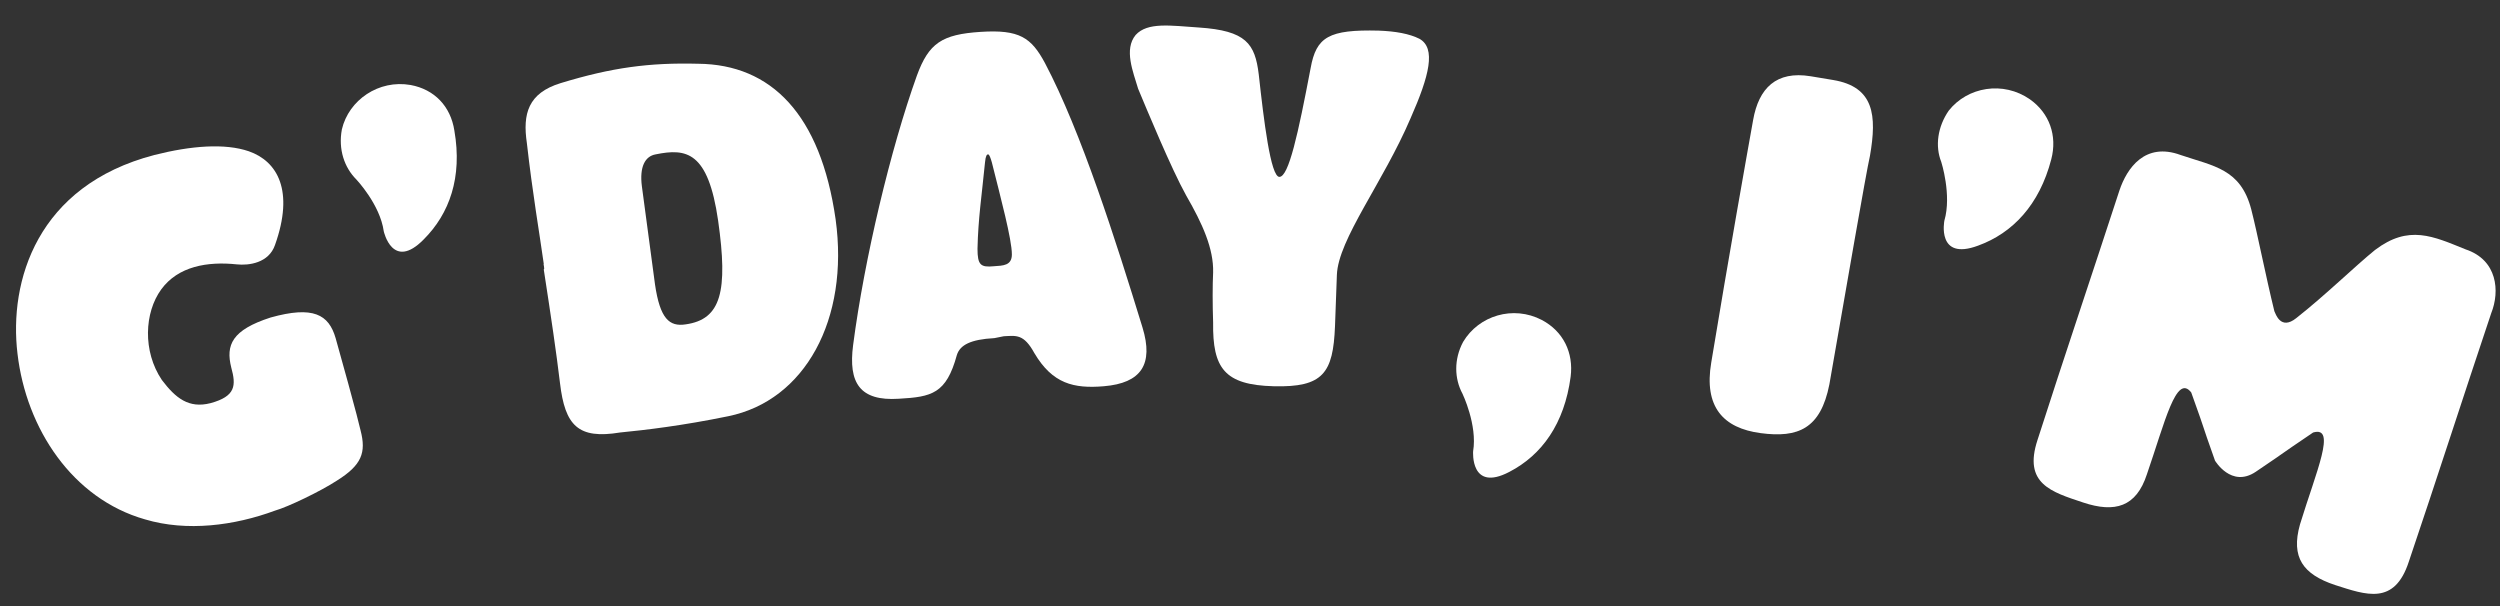
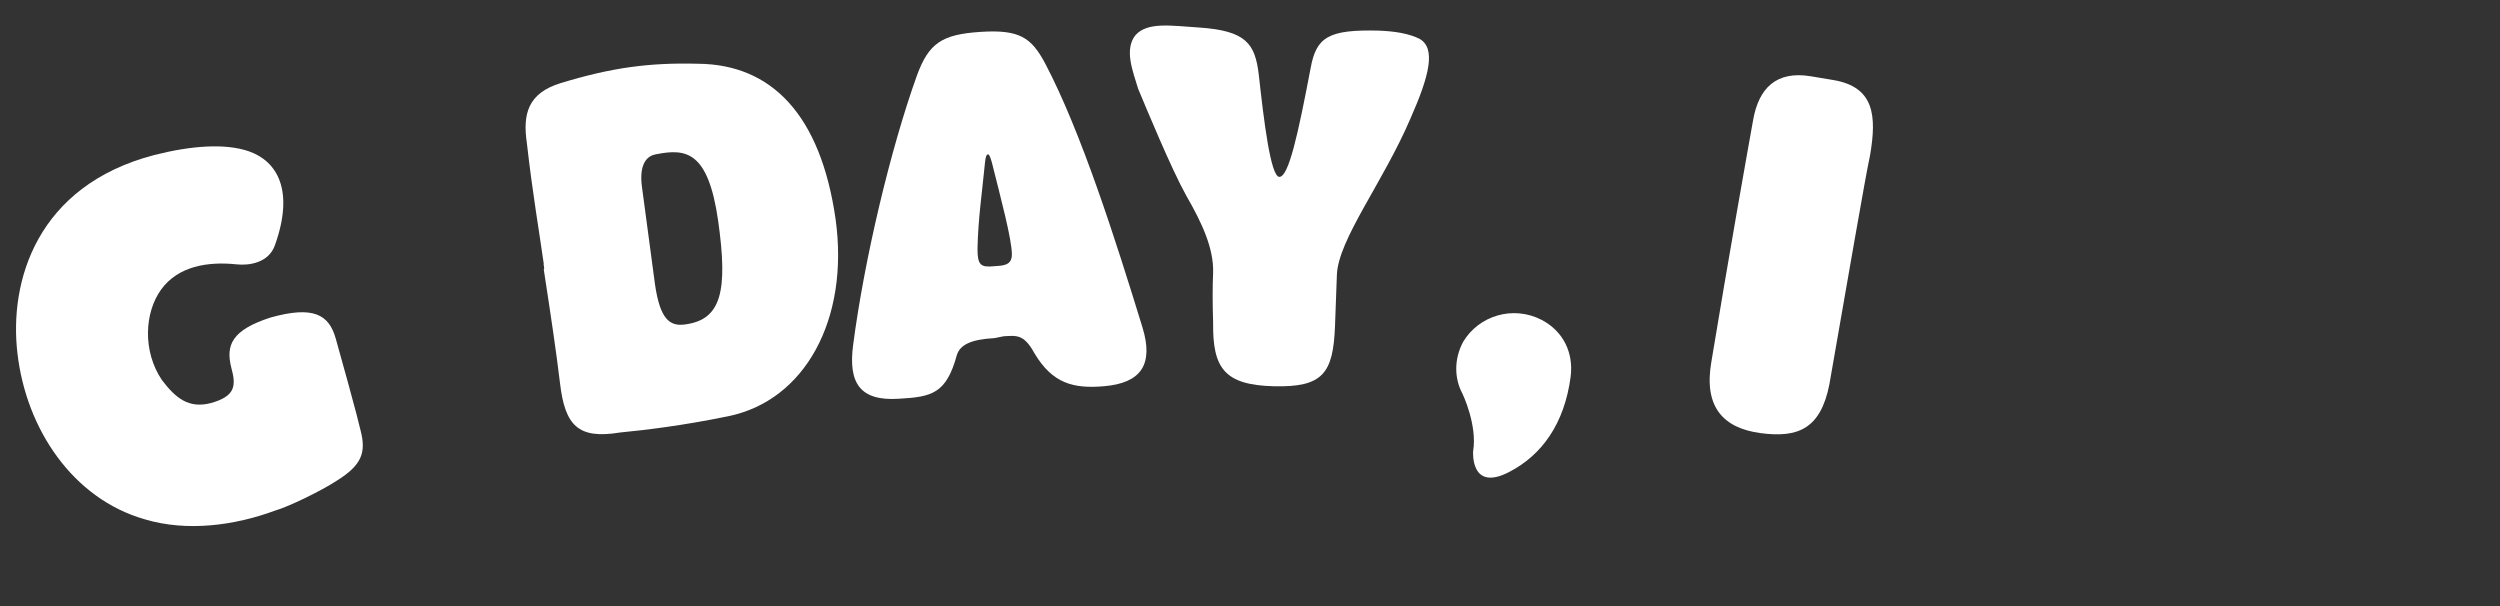
<svg xmlns="http://www.w3.org/2000/svg" version="1.1" id="Layer_1" x="0px" y="0px" viewBox="0 0 400 97" style="enable-background:new 0 0 400 97;" xml:space="preserve">
  <rect x="0" y="0" width="400" height="97" fill="#333333" stroke="none" />
  <style type="text/css">
	.st0{fill:#FFFFFF;}
</style>
  <g>
    <path class="st0" d="M57.7,68.9c0.9,3.5,0.2,5.5-3.8,8c-2.6,1.7-7.8,4.2-9.9,4.8c-6.5,2.4-14.1,3.4-20.8,1.4   C11.6,79.8,4.2,68.6,2.8,56.6C1.4,45,5.9,29.7,24.7,24.8c5.9-1.5,11.3-1.9,15.1-0.6c4.6,1.6,7.3,6.3,4.2,15c-1,2.9-4.2,3.3-6.1,3.1   c-4.7-0.5-9.4,0.3-12.1,4s-3,9.9,0.1,14.5c2.2,2.9,4.3,4.6,7.8,3.7c4-1.1,4.1-2.8,3.3-5.7c-0.9-3.6,0.1-6,6.3-8   c6.8-1.9,9.3-0.5,10.4,3.3l2,7.2C56.9,65.7,57.4,67.6,57.7,68.9" />
-     <path class="st0" d="M61.4,37c-0.6-4.3-4.4-8.3-4.4-8.3c-1.9-1.9-2.9-4.8-2.3-8c1.1-4.7,5.9-8,11-7.1c3.8,0.7,6.4,3.4,7,7.3   c1.3,7.5-0.8,13.3-4.9,17.4C62.8,43.4,61.4,37,61.4,37" />
    <path class="st0" d="M104.8,45.5c0.8,5.5,2.3,6.8,4.9,6.4c5.7-0.8,6.8-5.3,5.2-16.6c-1.6-11.1-5.1-11.6-10-10.6   c-1.7,0.3-2.6,2-2.2,5.1L104.8,45.5z M87,42.2c-0.7-5-1.8-11.3-2.7-19.3c-0.7-4.7,0.2-8,5.4-9.6c8.2-2.5,14.2-3.3,22-3.1   c11.7,0.1,19.6,8.1,22,24.9c2.2,16-4.9,29-17.2,31.5c-7.3,1.5-13.2,2.2-17.3,2.6c-6.7,1.1-8.8-1.1-9.6-7.9   c-0.6-5-1.4-10.4-2.6-18.2C87.2,43.1,86.9,42.2,87,42.2" />
    <path class="st0" d="M158.7,26c-0.2-0.7-0.4-1.3-0.6-1.3c-0.2,0-0.4,0.2-0.5,1.3c-0.5,5.1-1.1,9-1.2,13.8c0,2.6,0.5,3,2.6,2.8   c1.5-0.1,2.9-0.1,2.9-1.9C161.9,38.3,160.1,31.6,158.7,26L158.7,26z M159.1,54.1c-3.8,0.2-5.5,1.1-6,2.7c-1.7,6.2-4,6.7-9.3,7   c-6.2,0.4-8.1-2.5-7.3-8.6c1.8-13.8,6-31.4,10.2-43.1c1.9-5.2,4-6.6,10.2-7c6.2-0.4,8.1,0.9,10.3,5c5.8,11,11.3,28.3,15.6,42.3   c1.8,5.9-0.2,8.9-6.2,9.4c-4.8,0.4-8.2-0.4-11.1-5.3c-1.7-3.1-2.9-2.8-4.9-2.7L159.1,54.1z" />
    <path class="st0" d="M225.7,18.9c-4.4,10.3-11.6,19.4-11.8,25.1l-0.3,8.2c-0.3,7.5-1.9,9.8-9.8,9.6c-7.9-0.2-9.8-2.9-9.7-10.2   c-0.1-2.9-0.1-6,0-8c0.1-3.8-1.7-7.8-4.3-12.3c-2.4-4.3-6.4-14-7.7-17.1c-0.8-2.7-2.3-6.3-0.4-8.6c1.9-2.1,5.6-1.5,10.1-1.2   c7.6,0.5,9,2.6,9.6,7.5c0.8,7.3,1.9,16.4,3.3,16.4c1.5,0,3-6.9,5-17.4c0.9-5,2.9-6.2,10.9-6c2.7,0.1,4.9,0.5,6.5,1.3   C229.8,7.7,228.7,12.1,225.7,18.9" />
    <path class="st0" d="M235.7,72.2C236.4,68,234,63,234,63c-1.3-2.4-1.4-5.5,0.1-8.3c2.5-4.2,8-5.9,12.6-3.5c3.4,1.8,5.1,5.2,4.6,9.1   c-1,7.5-4.6,12.5-9.8,15.2C235.2,78.8,235.7,72.2,235.7,72.2" />
    <path class="st0" d="M292.7,61.5c-1.4,7.1-5,8.6-11,7.8c-6-0.8-9.1-4.2-7.9-11.3c2.7-16.4,5.8-33.8,6.7-38.8c0.9-5.1,3.7-7.9,9.2-7   l3.6,0.6c6.6,1.1,7,5.7,5.9,12.1C298.5,28,295.4,46.1,292.7,61.5" />
-     <path class="st0" d="M311.1,35.3c1.2-4.1-0.5-9.4-0.5-9.4c-1-2.5-0.6-5.6,1.2-8.2c3-3.8,8.7-4.8,13-1.8c3.1,2.2,4.4,5.8,3.4,9.6   c-1.9,7.3-6.2,11.8-11.7,13.8C309.8,41.8,311.1,35.3,311.1,35.3" />
-     <path class="st0" d="M398.6,50.1c-4.4,13.1-8.8,26.8-13.2,39.8c-2.3,7-6.8,5.3-11.8,3.7c-5.1-1.7-7.1-4.4-5.6-9.7   c2.6-8.5,5.9-15.8,2.1-14.7c-6.8,4.6-2.7,1.9-9.2,6.3c-3.9,2.6-6.5-1.8-6.5-1.8c-2.6-7.3-1-3.1-3.8-10.9c-2.4-3.1-4.2,4.7-7.1,13.1   c-1.7,5.2-5.1,6.2-10.2,4.5c-5.1-1.7-9.6-3-7.3-10c4.2-13.1,8.8-26.7,13.1-39.9c1.2-3.6,4.1-7.8,9.8-5.7c5.3,1.8,9.6,2.2,11.3,8.7   c1,3.9,2.3,10.6,3.7,16.3c0.2,0.4,1,3.1,3.5,1.1c4.7-3.7,9.5-8.4,12.6-10.9c5.4-4.1,9.3-2.2,14.5-0.1   C399.6,41.6,400,46.6,398.6,50.1" />
  </g>
</svg>